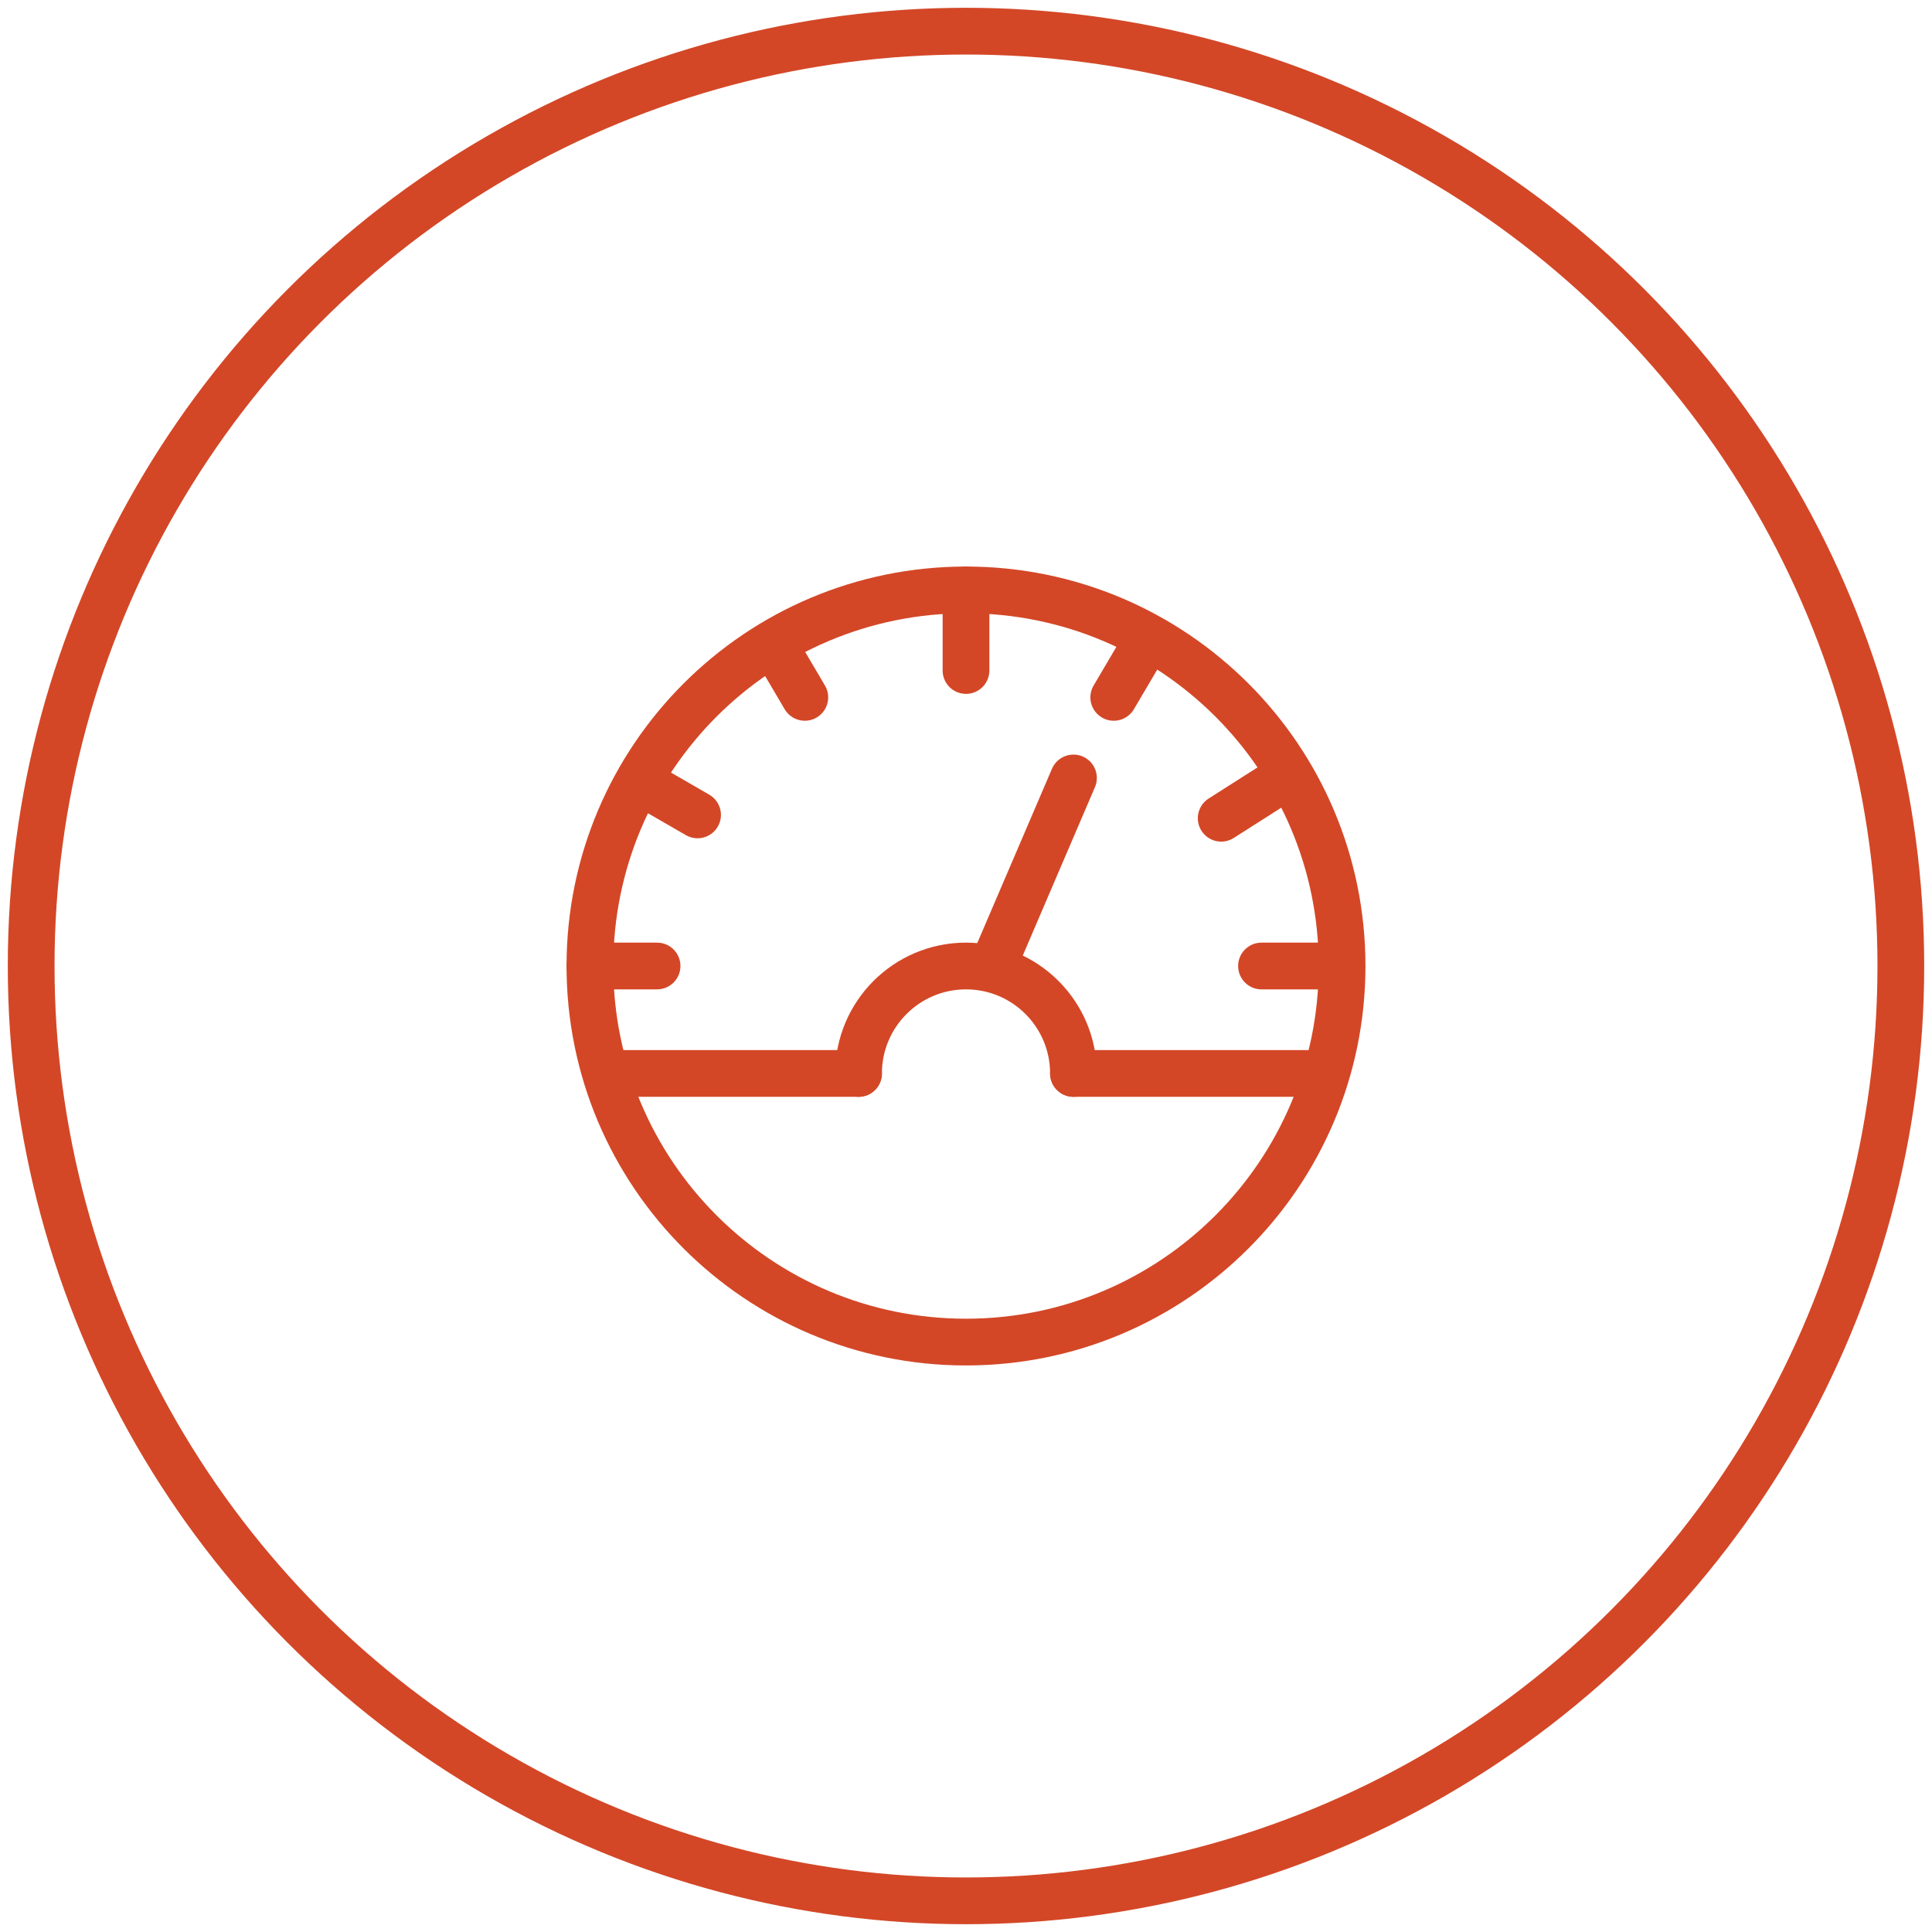
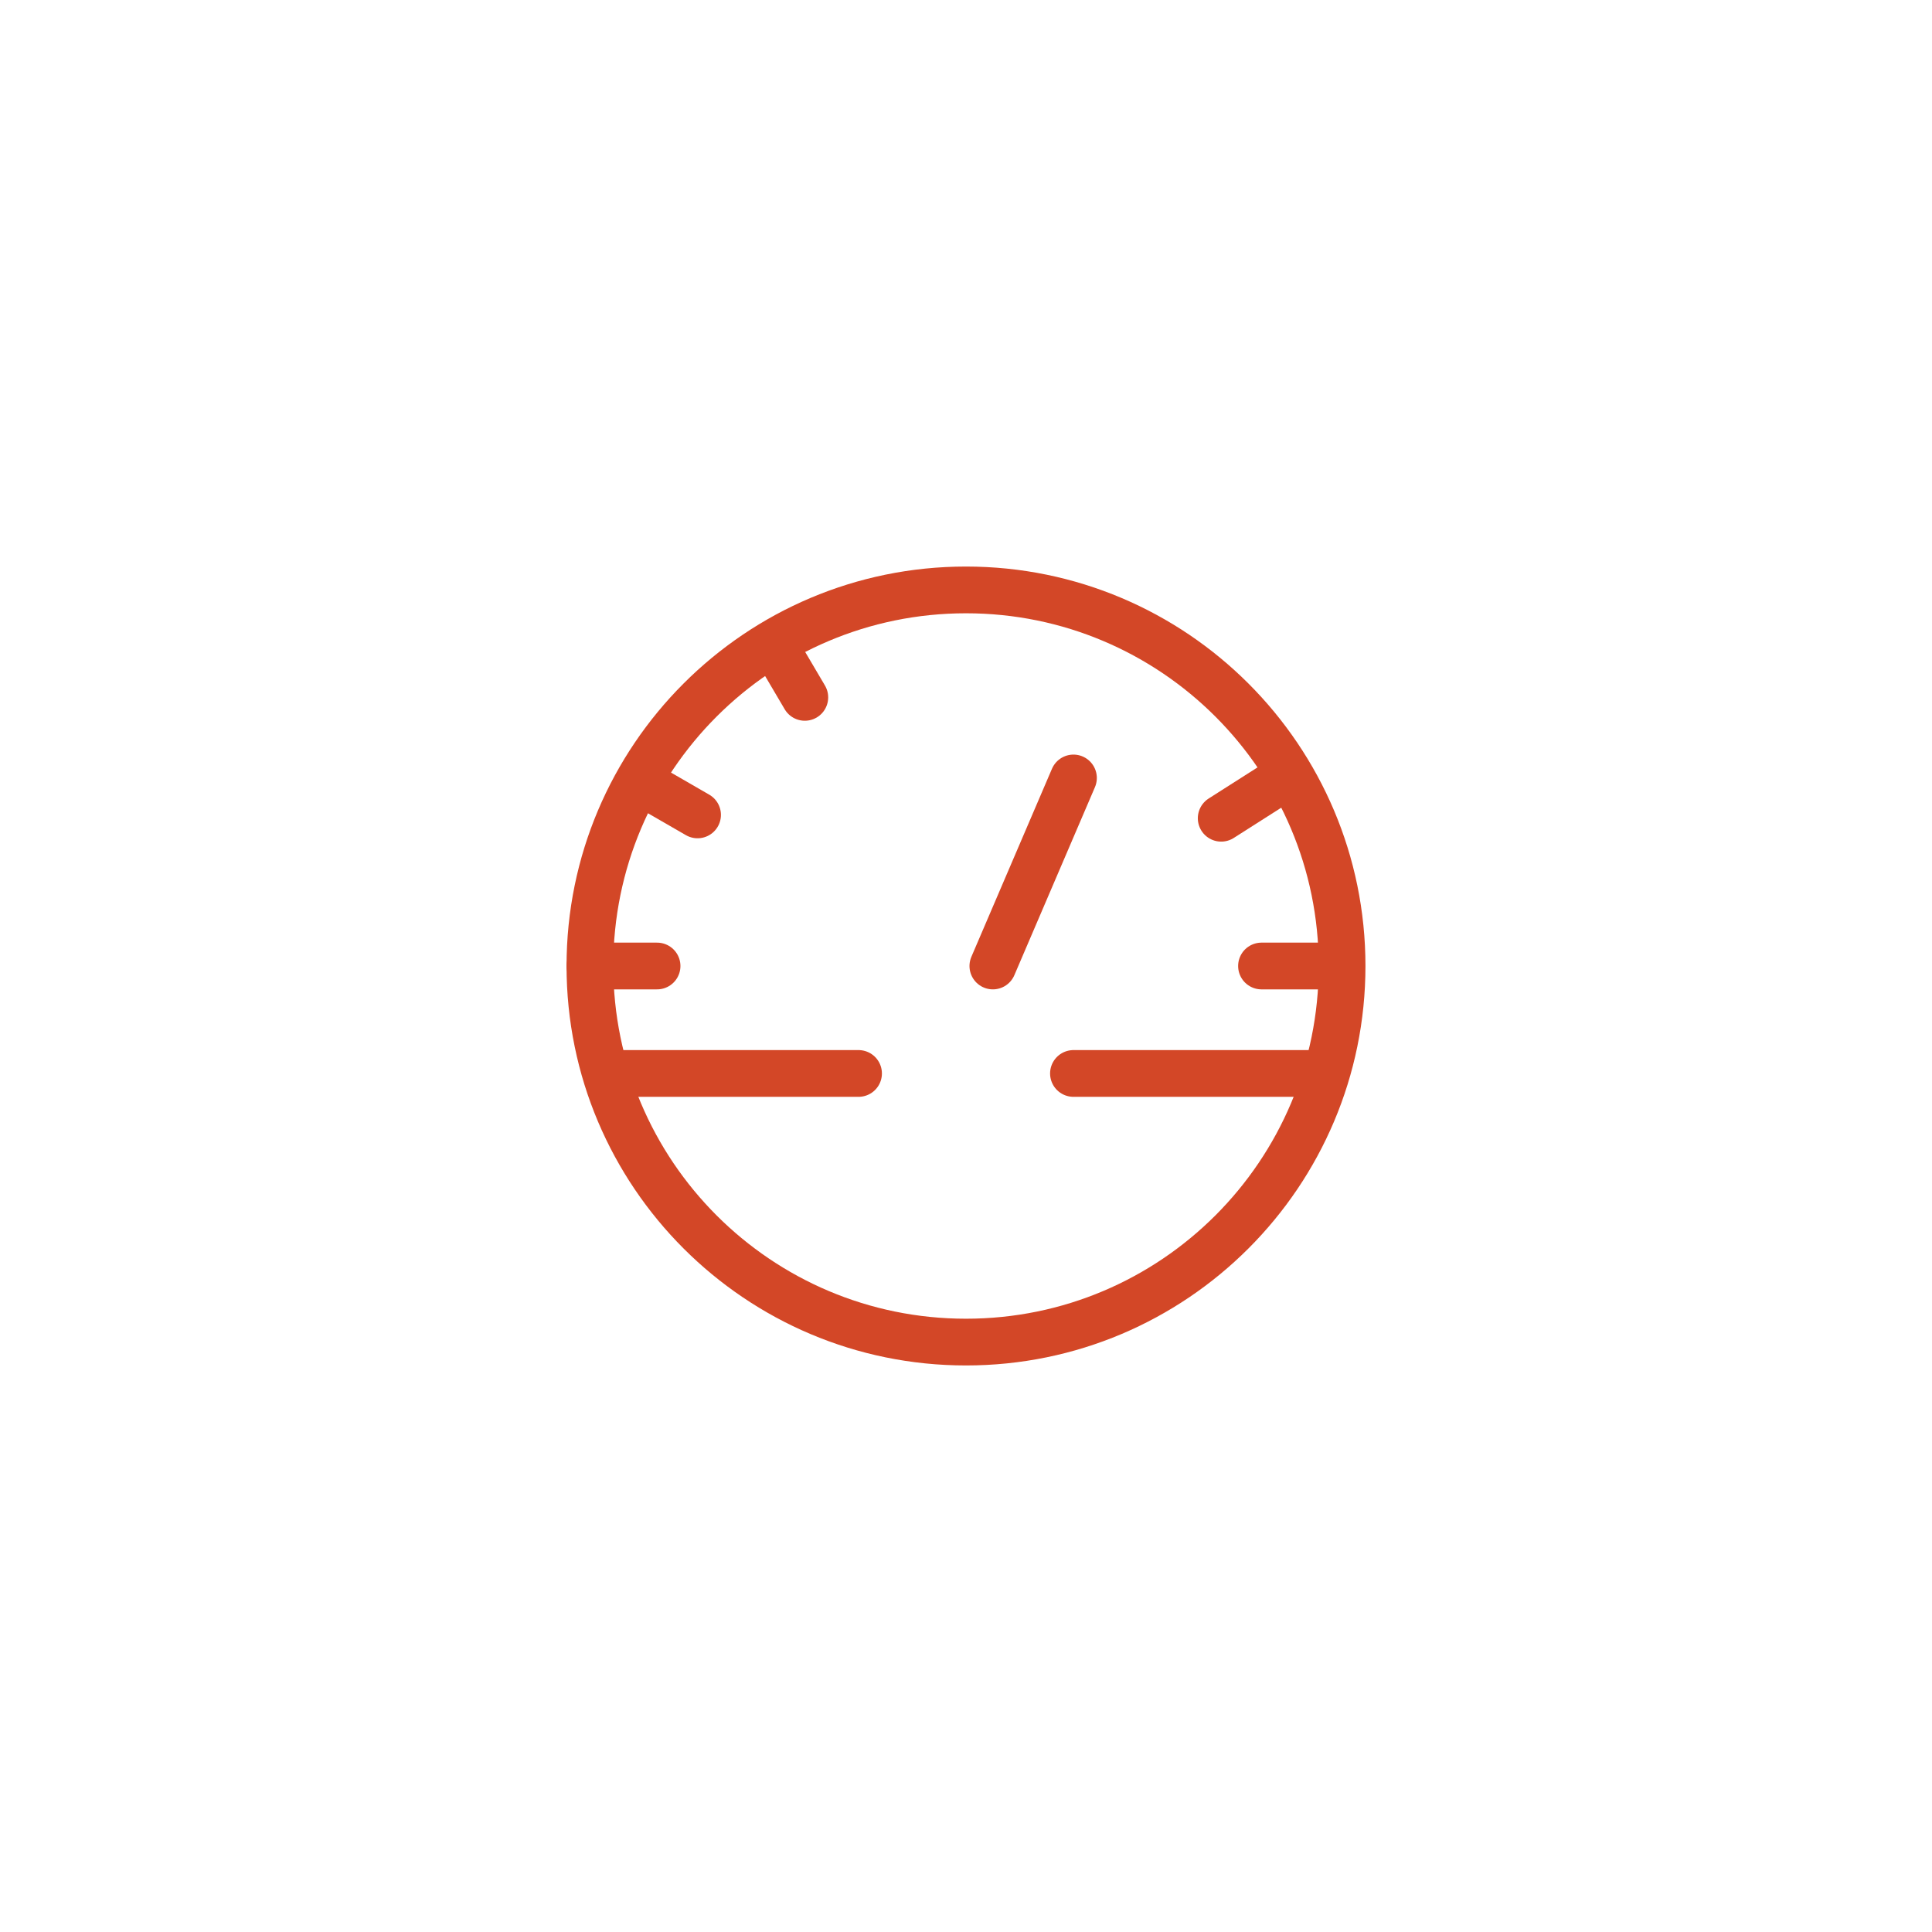
<svg xmlns="http://www.w3.org/2000/svg" width="124px" height="124px" viewBox="0 0 124 124" version="1.1">
  <title>icon-optimize-performance</title>
  <desc>Created with Sketch.</desc>
  <defs />
  <g id="Page-1" stroke="none" stroke-width="1" fill="none" fill-rule="evenodd">
    <g id="icon-optimize-performance" transform="translate(2, 2)" stroke="#D34727" stroke-width="3">
-       <circle id="Oval" cx="60" cy="60" r="60" />
      <g id="Group" stroke-linecap="round" stroke-linejoin="round" transform="translate(35, 35)">
-         <path d="M25,0.862 L25,6.034" id="Stroke-1" />
        <path d="M12.716,4.469 L14.655,7.759" id="Stroke-3" />
        <path d="M4.038,13.147 L7.771,15.302" id="Stroke-4" />
        <path d="M0.862,25 L5.172,25" id="Stroke-5" />
        <path d="M48.276,25 L43.966,25" id="Stroke-7" />
        <path d="M45.099,13.147 L41.379,15.517" id="Stroke-10" />
-         <path d="M36.422,4.469 L34.483,7.759" id="Stroke-11" />
        <path d="M2.586,31.897 L18.103,31.897" id="Stroke-12" />
        <path d="M31.897,31.897 L47.414,31.897" id="Stroke-14" />
        <path d="M26.724,25 L31.897,12.931" id="Stroke-18" />
-         <path d="M49.138,25 C49.138,38.331 38.331,49.138 25,49.138 C11.669,49.138 0.862,38.331 0.862,25 C0.862,11.669 11.669,0.862 25,0.862 C38.331,0.862 49.138,11.669 49.138,25 Z" id="Stroke-19" />
-         <path d="M18.103,31.897 C18.103,28.088 21.191,25 25,25 C28.809,25 31.897,28.088 31.897,31.897" id="Stroke-21" />
+         <path d="M49.138,25 C49.138,38.331 38.331,49.138 25,49.138 C11.669,49.138 0.862,38.331 0.862,25 C0.862,11.669 11.669,0.862 25,0.862 C38.331,0.862 49.138,11.669 49.138,25 " id="Stroke-19" />
      </g>
    </g>
  </g>
</svg>